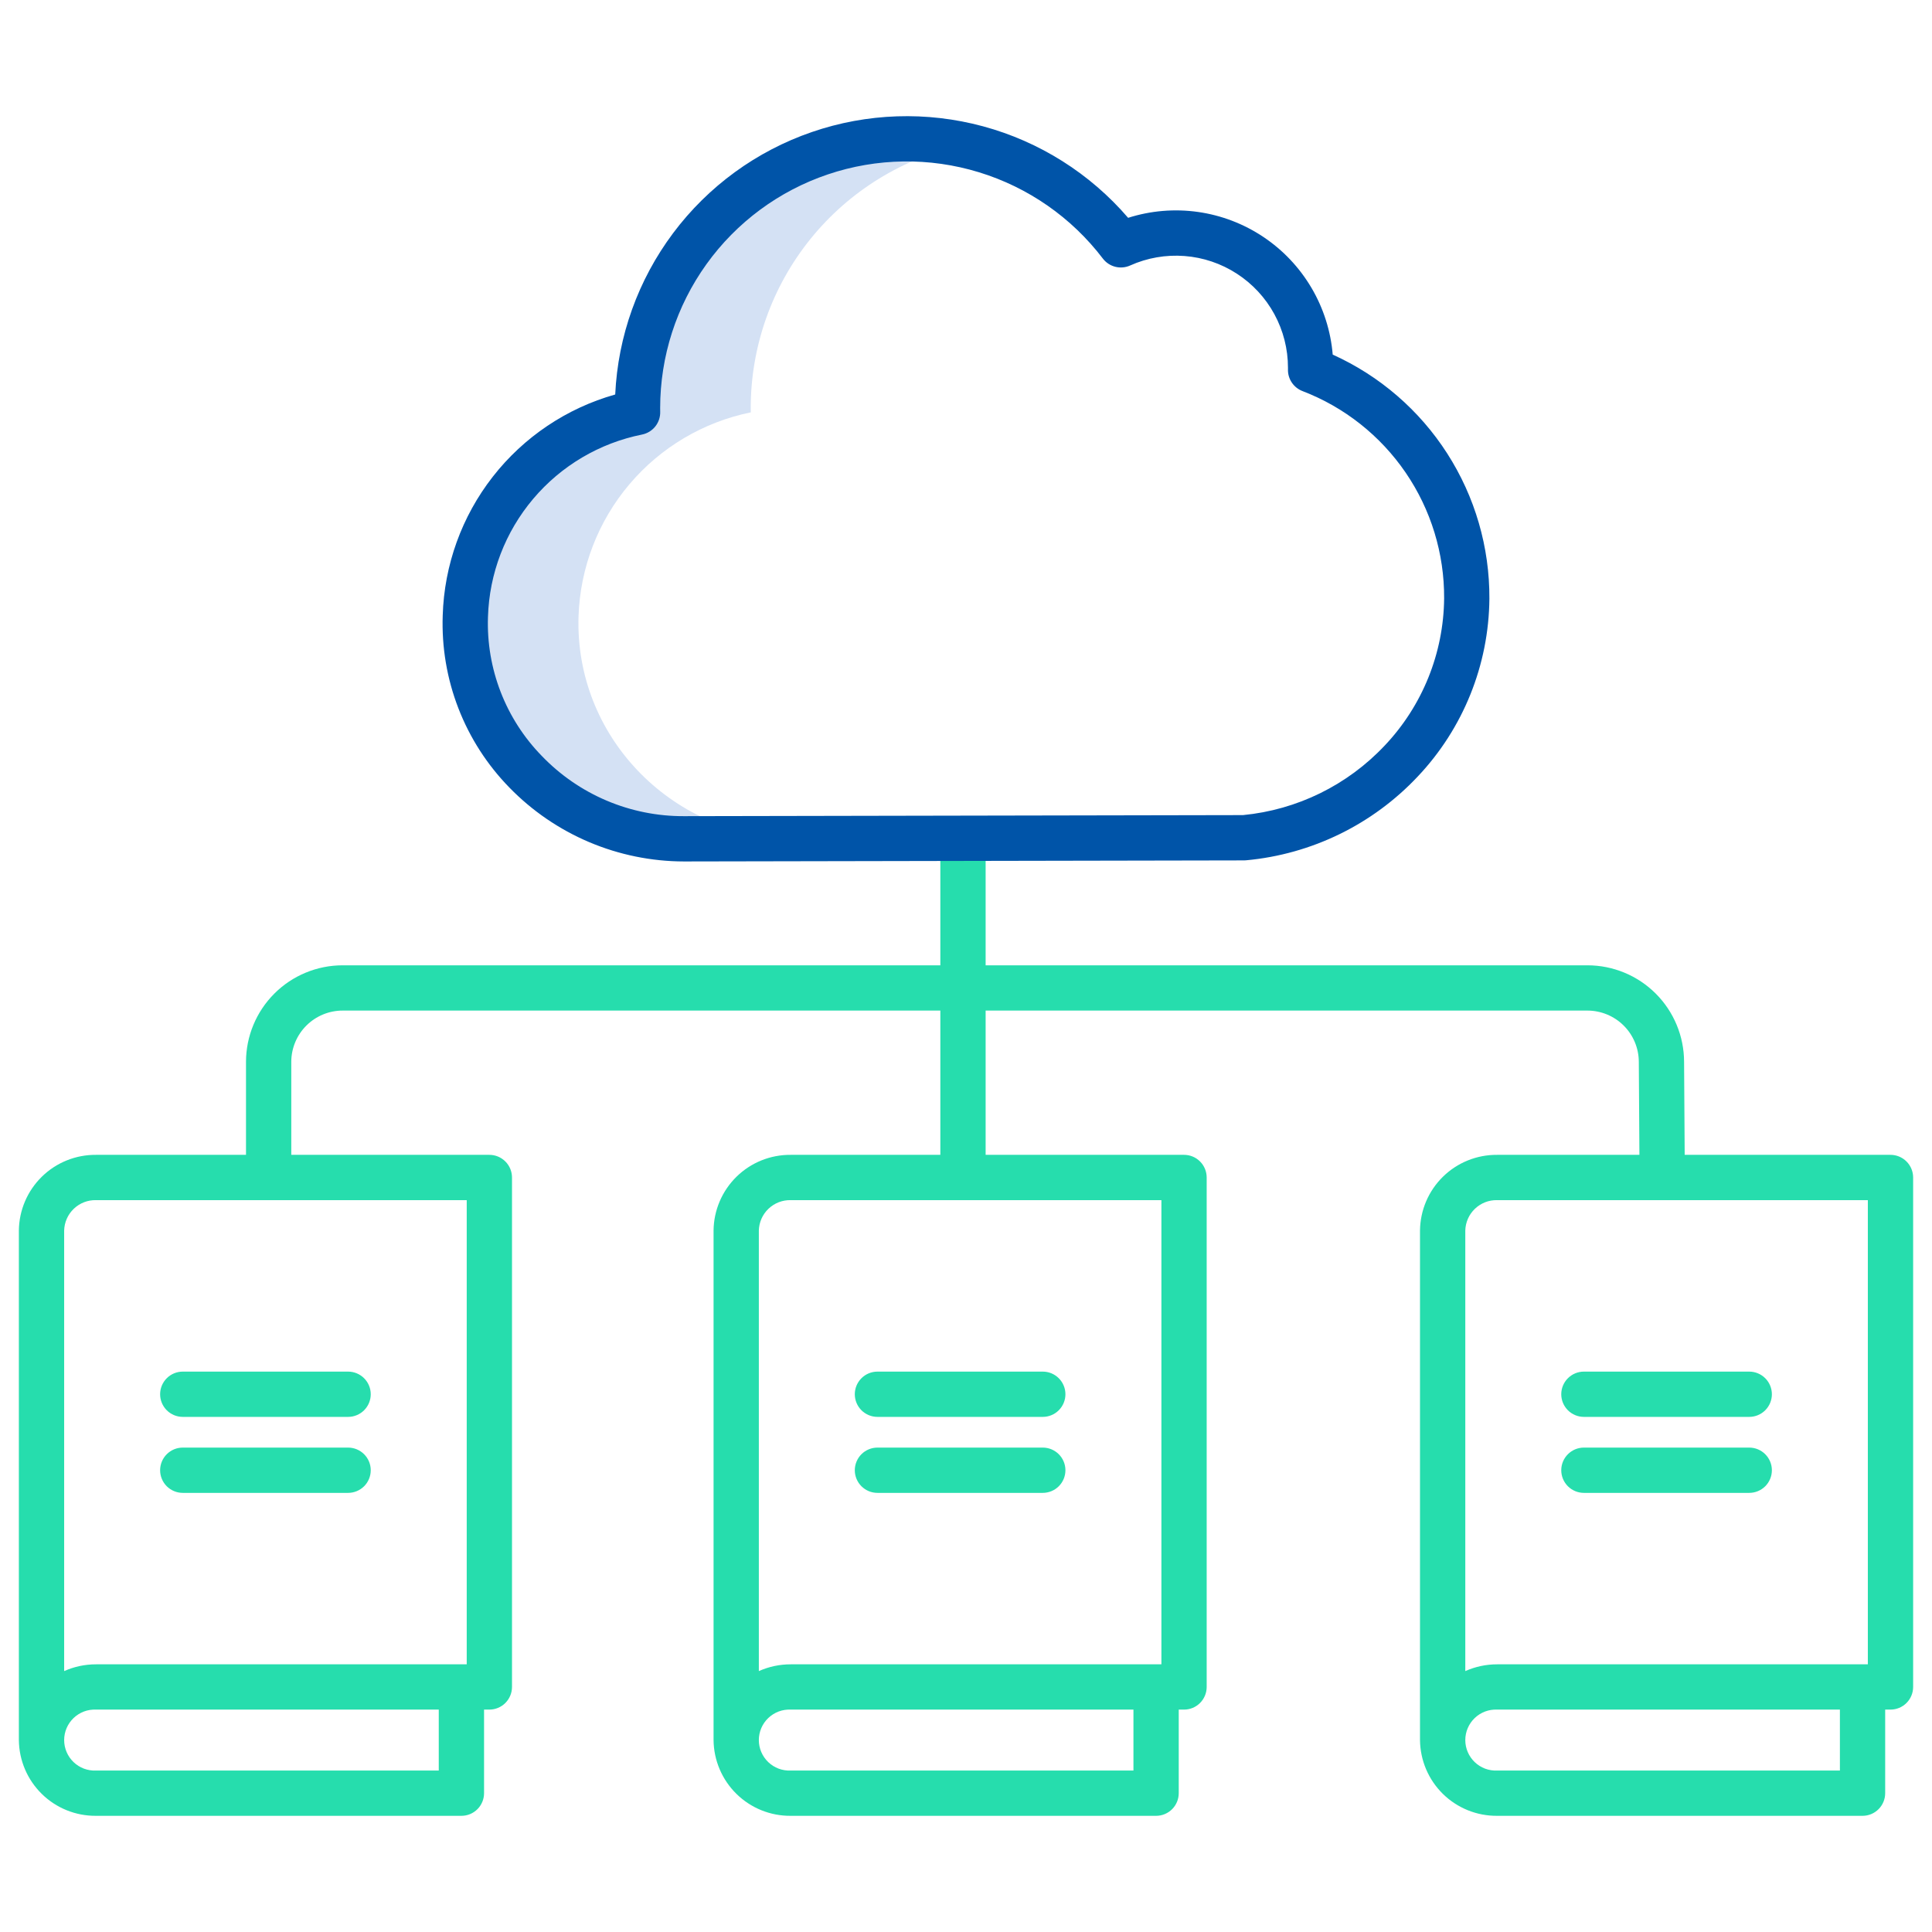
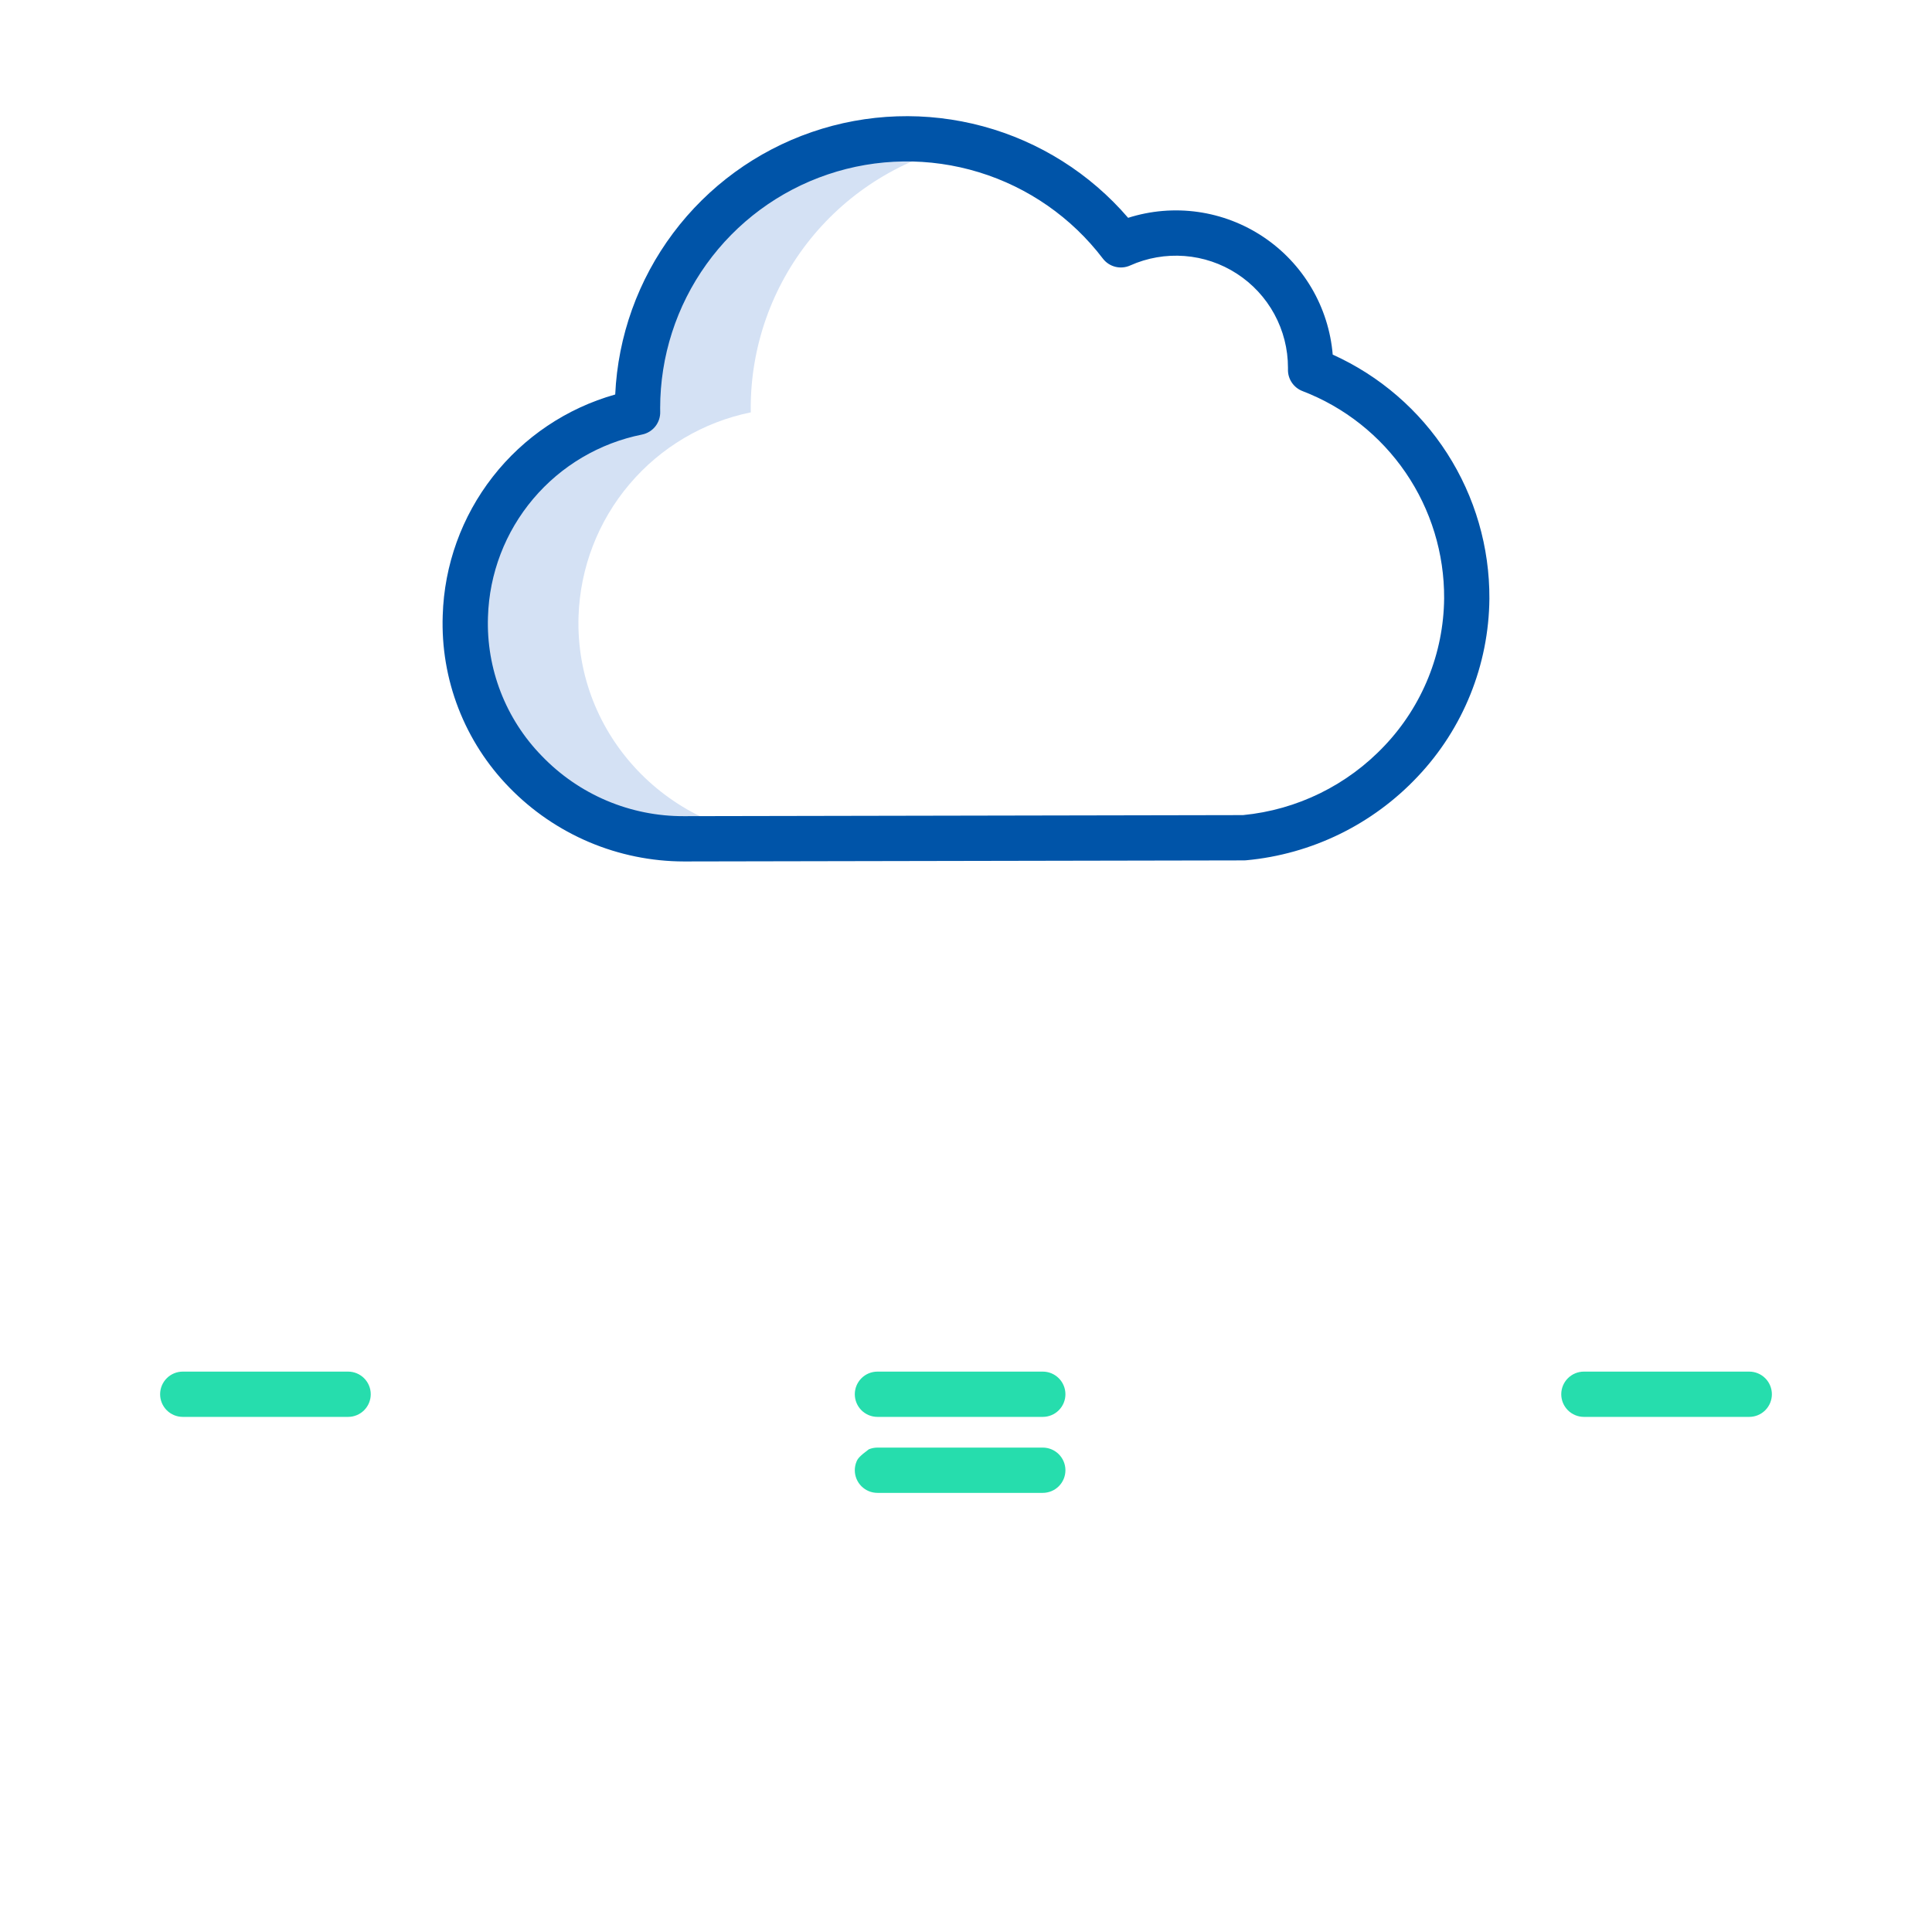
<svg xmlns="http://www.w3.org/2000/svg" width="106" height="106" viewBox="0 0 106 106" fill="none">
  <path d="M34.978 22.388C34.978 22.467 34.978 22.546 34.982 22.624C32.38 23.155 30.032 24.546 28.317 26.575C26.602 28.603 25.621 31.15 25.531 33.804C25.309 40.522 30.804 46.021 37.524 46.021L43.306 46.01C36.783 45.782 31.526 40.379 31.742 33.804C31.832 31.15 32.813 28.603 34.528 26.575C36.243 24.546 38.59 23.155 41.193 22.624C41.189 22.546 41.189 22.467 41.189 22.388C41.189 19.009 42.348 15.732 44.472 13.104C46.596 10.476 49.557 8.655 52.861 7.945C50.706 7.483 48.475 7.509 46.332 8.02C44.189 8.531 42.187 9.515 40.473 10.9C38.758 12.284 37.376 14.034 36.425 16.022C35.474 18.01 34.98 20.185 34.978 22.388Z" fill="#D4E1F4" />
-   <path d="M10.027 81.907H19.099C19.428 81.907 19.744 81.776 19.977 81.544C20.21 81.311 20.341 80.995 20.341 80.665C20.341 80.336 20.21 80.02 19.977 79.787C19.744 79.554 19.428 79.423 19.099 79.423H10.027C9.698 79.423 9.382 79.554 9.149 79.787C8.916 80.02 8.785 80.336 8.785 80.665C8.785 80.995 8.916 81.311 9.149 81.544C9.382 81.776 9.698 81.907 10.027 81.907Z" fill="#26DDAD" />
  <path d="M10.027 77.738H19.099C19.428 77.738 19.744 77.607 19.977 77.374C20.21 77.141 20.341 76.825 20.341 76.496C20.341 76.166 20.21 75.851 19.977 75.618C19.744 75.385 19.428 75.254 19.099 75.254H10.027C9.698 75.254 9.382 75.385 9.149 75.618C8.916 75.851 8.785 76.166 8.785 76.496C8.785 76.825 8.916 77.141 9.149 77.374C9.382 77.607 9.698 77.738 10.027 77.738Z" fill="#26DDAD" />
-   <path d="M48.142 81.907H57.213C57.542 81.907 57.858 81.776 58.091 81.544C58.324 81.311 58.455 80.995 58.455 80.665C58.455 80.336 58.324 80.02 58.091 79.787C57.858 79.554 57.542 79.423 57.213 79.423H48.142C47.978 79.423 47.817 79.455 47.666 79.518C47.516 79.58 47.379 79.671 47.263 79.787C47.148 79.902 47.056 80.039 46.994 80.19C46.931 80.341 46.899 80.502 46.899 80.665C46.899 80.828 46.931 80.99 46.994 81.141C47.056 81.291 47.148 81.428 47.263 81.544C47.379 81.659 47.516 81.75 47.666 81.813C47.817 81.875 47.978 81.907 48.142 81.907Z" fill="#26DDAD" />
+   <path d="M48.142 81.907H57.213C57.542 81.907 57.858 81.776 58.091 81.544C58.324 81.311 58.455 80.995 58.455 80.665C58.455 80.336 58.324 80.02 58.091 79.787C57.858 79.554 57.542 79.423 57.213 79.423H48.142C47.978 79.423 47.817 79.455 47.666 79.518C47.148 79.902 47.056 80.039 46.994 80.19C46.931 80.341 46.899 80.502 46.899 80.665C46.899 80.828 46.931 80.99 46.994 81.141C47.056 81.291 47.148 81.428 47.263 81.544C47.379 81.659 47.516 81.75 47.666 81.813C47.817 81.875 47.978 81.907 48.142 81.907Z" fill="#26DDAD" />
  <path d="M48.142 77.738H57.213C57.542 77.738 57.858 77.607 58.091 77.374C58.324 77.141 58.455 76.825 58.455 76.496C58.455 76.166 58.324 75.851 58.091 75.618C57.858 75.385 57.542 75.254 57.213 75.254H48.142C47.812 75.254 47.496 75.385 47.263 75.618C47.03 75.851 46.899 76.166 46.899 76.496C46.899 76.825 47.03 77.141 47.263 77.374C47.496 77.607 47.812 77.738 48.142 77.738Z" fill="#26DDAD" />
-   <path d="M103.723 63.361H92.431L92.398 58.257C92.395 56.852 91.836 55.506 90.842 54.513C89.848 53.52 88.5 52.962 87.095 52.962H54.077V45.873H51.592V52.962H18.8C17.395 52.962 16.047 53.52 15.053 54.513C14.059 55.506 13.499 56.852 13.497 58.257V63.361H5.268C4.156 63.352 3.086 63.784 2.293 64.563C1.499 65.342 1.047 66.403 1.035 67.515V95.472C1.047 96.584 1.499 97.646 2.293 98.424C3.086 99.203 4.156 99.635 5.268 99.626H25.315C25.645 99.626 25.961 99.495 26.194 99.262C26.427 99.029 26.558 98.713 26.558 98.384V93.798H26.849C27.178 93.798 27.494 93.667 27.727 93.434C27.96 93.201 28.091 92.885 28.091 92.556V64.603C28.091 64.274 27.96 63.958 27.727 63.725C27.494 63.492 27.178 63.361 26.849 63.361H15.981V58.257C15.983 57.511 16.281 56.796 16.809 56.269C17.337 55.742 18.053 55.446 18.8 55.446H51.592V63.361H43.382C42.27 63.352 41.2 63.784 40.407 64.563C39.614 65.342 39.161 66.403 39.15 67.515V95.472C39.161 96.584 39.614 97.646 40.407 98.424C41.201 99.203 42.271 99.635 43.383 99.626H63.43C63.759 99.626 64.075 99.495 64.308 99.262C64.541 99.029 64.672 98.713 64.672 98.384V93.798H64.963C65.293 93.798 65.609 93.667 65.841 93.434C66.074 93.201 66.205 92.885 66.205 92.556V64.603C66.205 64.274 66.074 63.958 65.841 63.725C65.609 63.492 65.293 63.361 64.963 63.361H54.077V55.446H87.095C87.843 55.447 88.56 55.744 89.088 56.272C89.617 56.801 89.914 57.518 89.914 58.265L89.947 63.361H82.142C81.03 63.352 79.96 63.784 79.166 64.563C78.373 65.342 77.921 66.403 77.909 67.515V95.472C77.921 96.584 78.373 97.646 79.166 98.424C79.96 99.203 81.03 99.635 82.142 99.626H102.189C102.518 99.626 102.834 99.495 103.067 99.262C103.3 99.029 103.431 98.713 103.431 98.384V93.798H103.723C104.052 93.798 104.368 93.667 104.601 93.434C104.834 93.201 104.965 92.885 104.965 92.556V64.603C104.965 64.274 104.834 63.958 104.601 63.725C104.368 63.492 104.052 63.361 103.723 63.361ZM24.073 97.142H5.268C5.042 97.152 4.817 97.116 4.605 97.037C4.394 96.957 4.2 96.836 4.037 96.679C3.874 96.523 3.744 96.335 3.655 96.128C3.566 95.92 3.52 95.696 3.52 95.47C3.52 95.244 3.566 95.02 3.655 94.812C3.744 94.605 3.874 94.417 4.037 94.261C4.2 94.105 4.394 93.983 4.605 93.903C4.817 93.824 5.042 93.788 5.268 93.798H24.073V97.142ZM25.607 91.314H5.268C4.666 91.313 4.07 91.44 3.52 91.685V67.515C3.531 67.062 3.721 66.632 4.049 66.319C4.377 66.006 4.815 65.836 5.268 65.846H25.607V91.314ZM62.187 97.142H43.382C43.156 97.152 42.931 97.116 42.719 97.037C42.508 96.957 42.314 96.836 42.151 96.679C41.988 96.523 41.858 96.335 41.769 96.128C41.68 95.92 41.634 95.696 41.634 95.47C41.634 95.244 41.68 95.02 41.769 94.812C41.858 94.605 41.988 94.417 42.151 94.261C42.314 94.105 42.508 93.983 42.719 93.903C42.931 93.824 43.156 93.788 43.382 93.798H62.187V97.142ZM63.721 91.314H43.382C42.78 91.313 42.184 91.44 41.634 91.685V67.515C41.645 67.062 41.835 66.632 42.163 66.319C42.491 66.006 42.929 65.836 43.382 65.846H63.721V91.314ZM100.947 97.142H82.142C81.916 97.152 81.691 97.116 81.479 97.037C81.268 96.957 81.074 96.836 80.911 96.679C80.748 96.523 80.618 96.335 80.529 96.128C80.44 95.92 80.394 95.696 80.394 95.47C80.394 95.244 80.44 95.02 80.529 94.812C80.618 94.605 80.748 94.417 80.911 94.261C81.074 94.105 81.268 93.983 81.479 93.903C81.691 93.824 81.916 93.788 82.142 93.798H100.947V97.142ZM102.48 91.314H82.142C81.54 91.313 80.944 91.44 80.394 91.685V67.515C80.405 67.062 80.595 66.632 80.923 66.319C81.251 66.006 81.689 65.836 82.142 65.846H102.48V91.314Z" fill="#26DDAD" />
-   <path d="M86.901 81.907H95.973C96.302 81.907 96.618 81.776 96.851 81.544C97.084 81.311 97.215 80.995 97.215 80.665C97.215 80.336 97.084 80.02 96.851 79.787C96.618 79.554 96.302 79.423 95.973 79.423H86.901C86.572 79.423 86.256 79.554 86.023 79.787C85.79 80.02 85.659 80.336 85.659 80.665C85.659 80.995 85.79 81.311 86.023 81.544C86.256 81.776 86.572 81.907 86.901 81.907Z" fill="#26DDAD" />
  <path d="M86.901 77.738H95.973C96.302 77.738 96.618 77.607 96.851 77.374C97.084 77.141 97.215 76.825 97.215 76.496C97.215 76.166 97.084 75.851 96.851 75.618C96.618 75.385 96.302 75.254 95.973 75.254H86.901C86.572 75.254 86.256 75.385 86.023 75.618C85.79 75.851 85.659 76.166 85.659 76.496C85.659 76.825 85.79 77.141 86.023 77.374C86.256 77.607 86.572 77.738 86.901 77.738Z" fill="#26DDAD" />
  <path d="M73.12 19.456C73.012 18.163 72.613 16.911 71.955 15.794C71.296 14.676 70.394 13.721 69.315 13C68.237 12.279 67.01 11.81 65.725 11.628C64.44 11.447 63.131 11.557 61.895 11.951C59.805 9.519 57.033 7.77 53.938 6.931C50.843 6.093 47.567 6.202 44.535 7.247C41.503 8.291 38.854 10.222 36.932 12.789C35.01 15.356 33.902 18.441 33.754 21.644C31.092 22.395 28.739 23.975 27.037 26.155C25.335 28.334 24.373 31 24.29 33.764C24.229 35.504 24.521 37.238 25.15 38.861C25.778 40.484 26.73 41.963 27.946 43.208C29.192 44.489 30.681 45.507 32.326 46.204C33.971 46.9 35.739 47.261 37.525 47.264H37.527L68.26 47.206C68.297 47.206 68.334 47.204 68.371 47.2C71.964 46.869 75.311 45.235 77.782 42.607C80.28 39.968 81.685 36.48 81.716 32.847C81.731 30.023 80.927 27.255 79.401 24.878C77.876 22.502 75.694 20.618 73.12 19.456ZM75.973 40.904C73.93 43.078 71.166 44.434 68.198 44.721L37.523 44.779C36.069 44.785 34.629 44.496 33.289 43.929C31.95 43.362 30.74 42.529 29.732 41.481C28.748 40.475 27.978 39.279 27.47 37.967C26.961 36.655 26.724 35.253 26.773 33.846C26.844 31.468 27.719 29.185 29.255 27.368C30.79 25.551 32.896 24.308 35.228 23.841C35.517 23.782 35.775 23.623 35.957 23.392C36.139 23.161 36.233 22.872 36.222 22.578C36.22 22.515 36.22 22.451 36.22 22.387C36.22 19.556 37.108 16.797 38.758 14.497C40.408 12.197 42.739 10.473 45.421 9.568C48.103 8.662 51.001 8.621 53.708 9.45C56.414 10.278 58.793 11.935 60.508 14.186C60.678 14.409 60.919 14.568 61.191 14.637C61.463 14.706 61.75 14.681 62.006 14.566C62.941 14.146 63.967 13.968 64.99 14.046C66.012 14.124 66.999 14.457 67.859 15.015C68.72 15.572 69.428 16.336 69.918 17.236C70.408 18.137 70.665 19.146 70.665 20.172V20.254C70.656 20.513 70.728 20.769 70.872 20.984C71.015 21.2 71.223 21.366 71.465 21.458C73.761 22.339 75.734 23.9 77.122 25.931C78.51 27.962 79.246 30.367 79.233 32.827C79.206 35.835 78.041 38.721 75.973 40.905V40.904Z" fill="#0054A8" />
</svg>